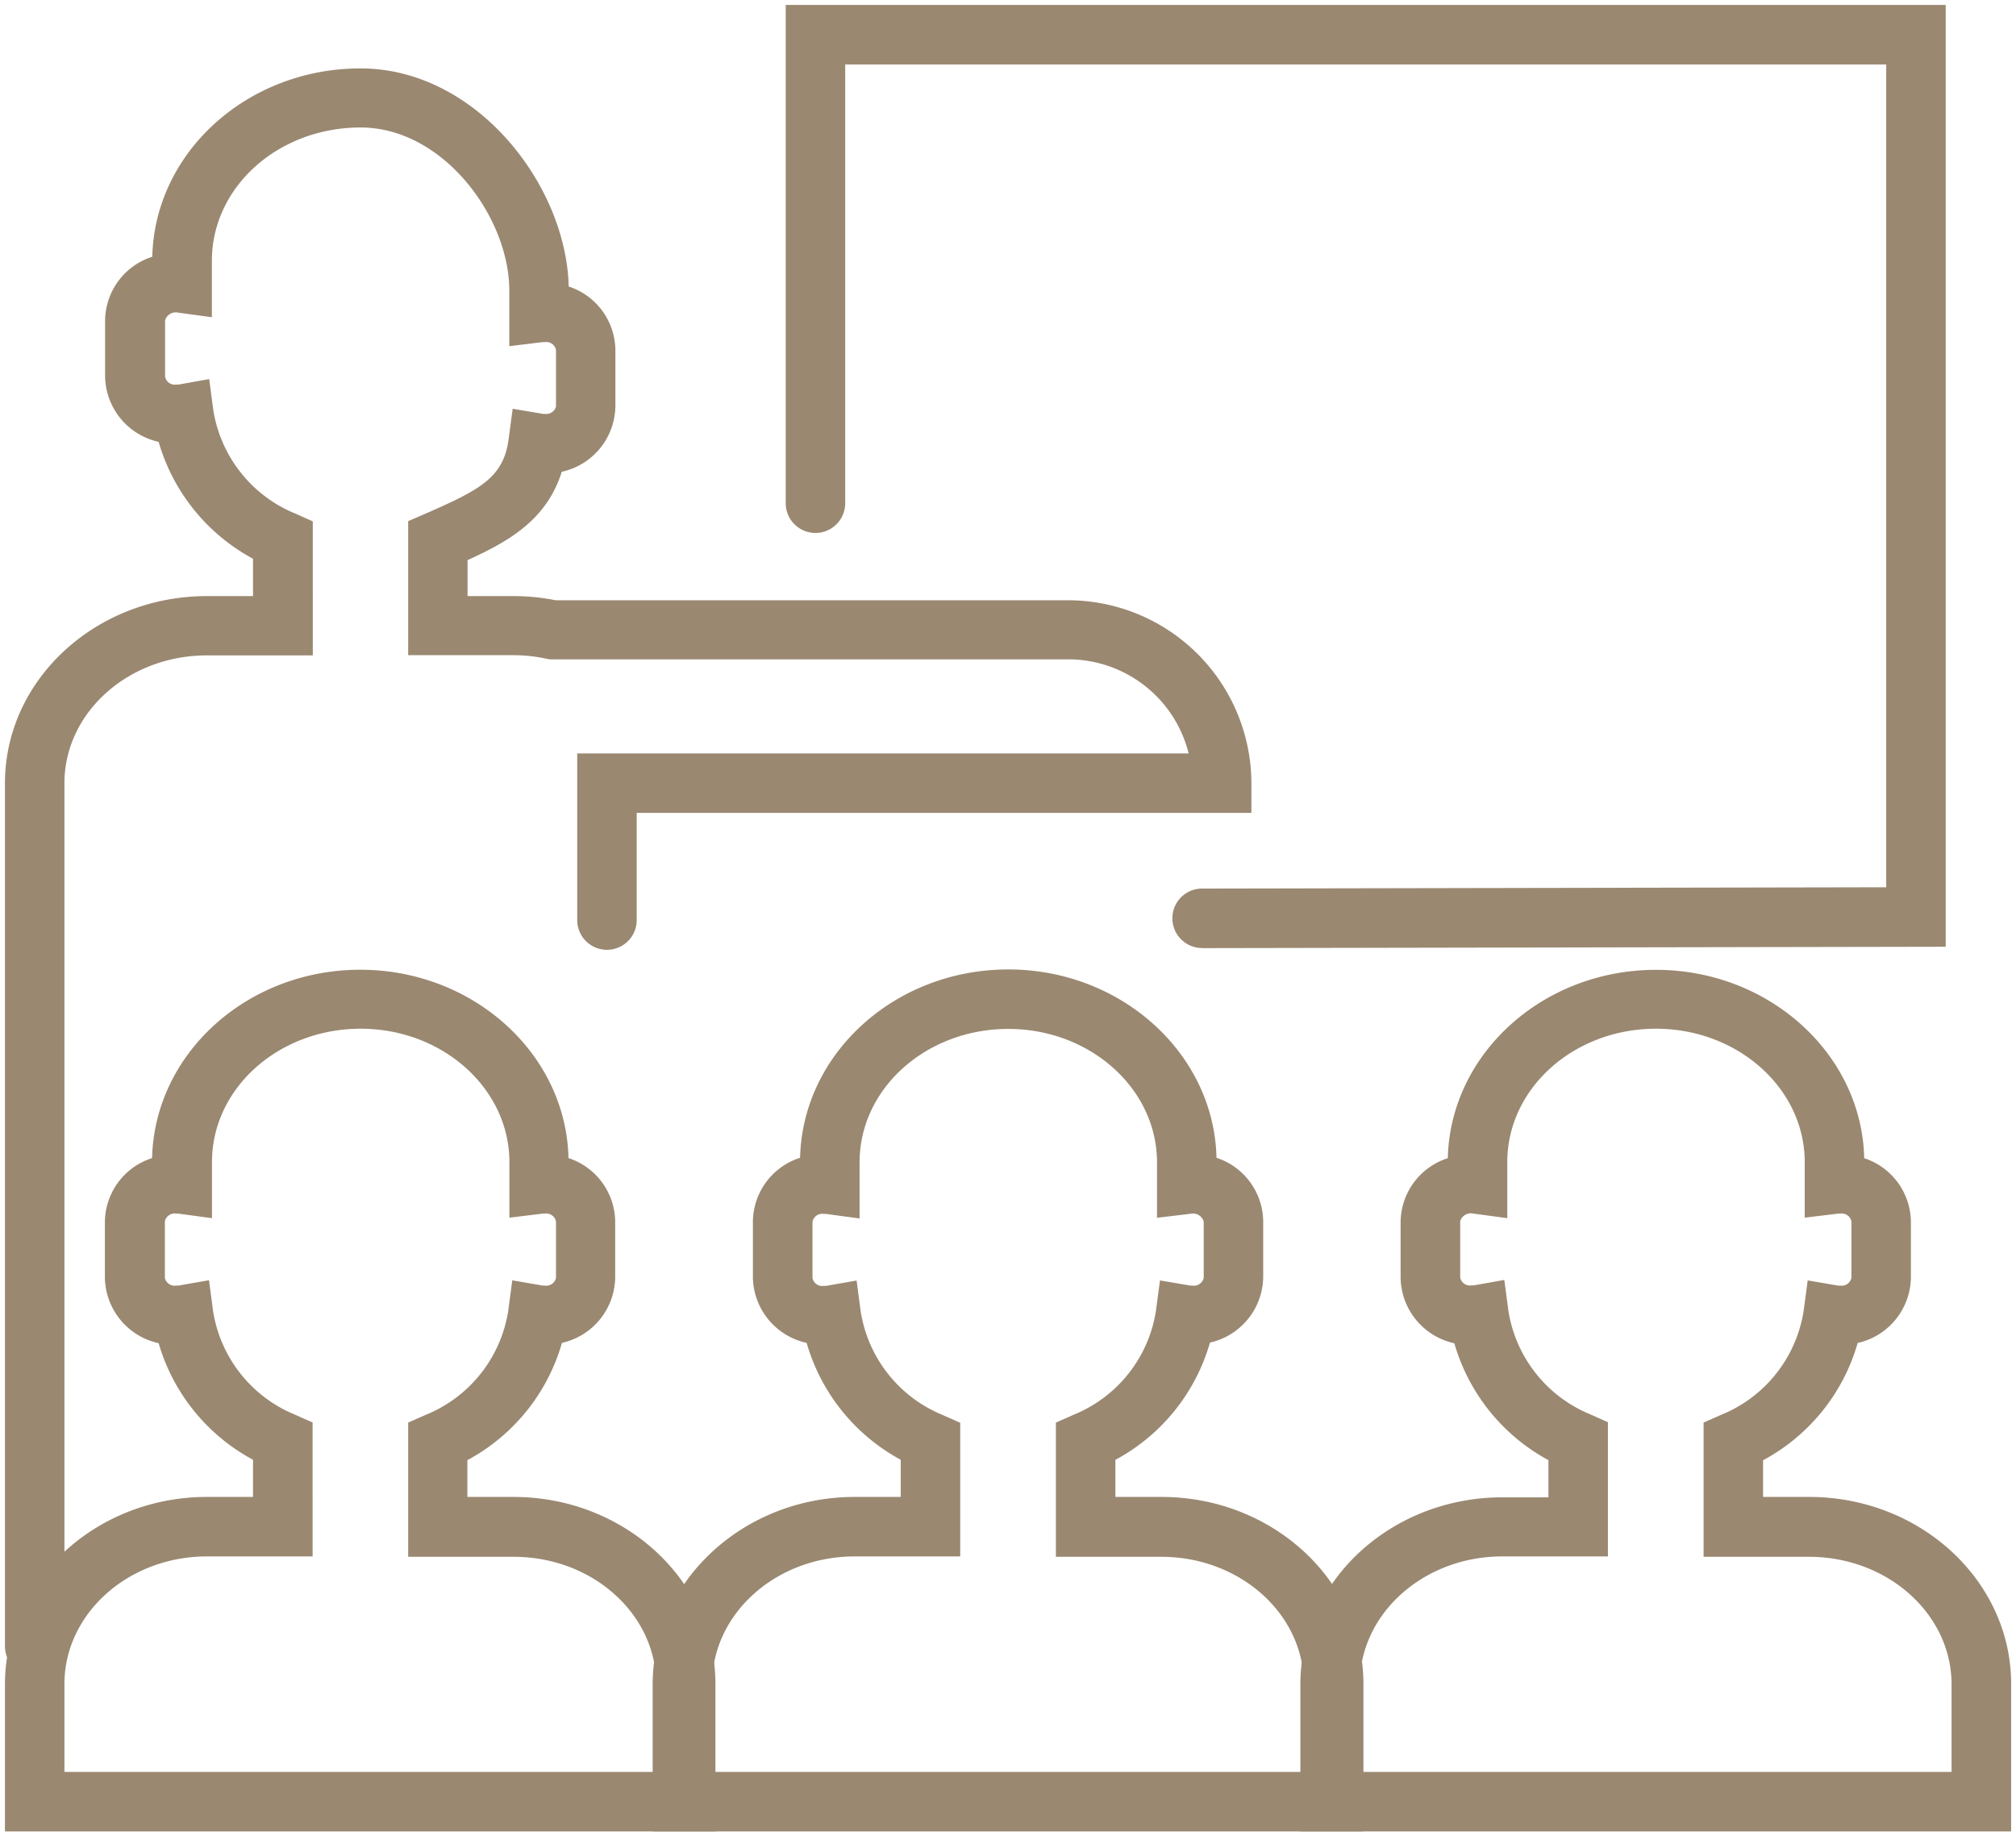
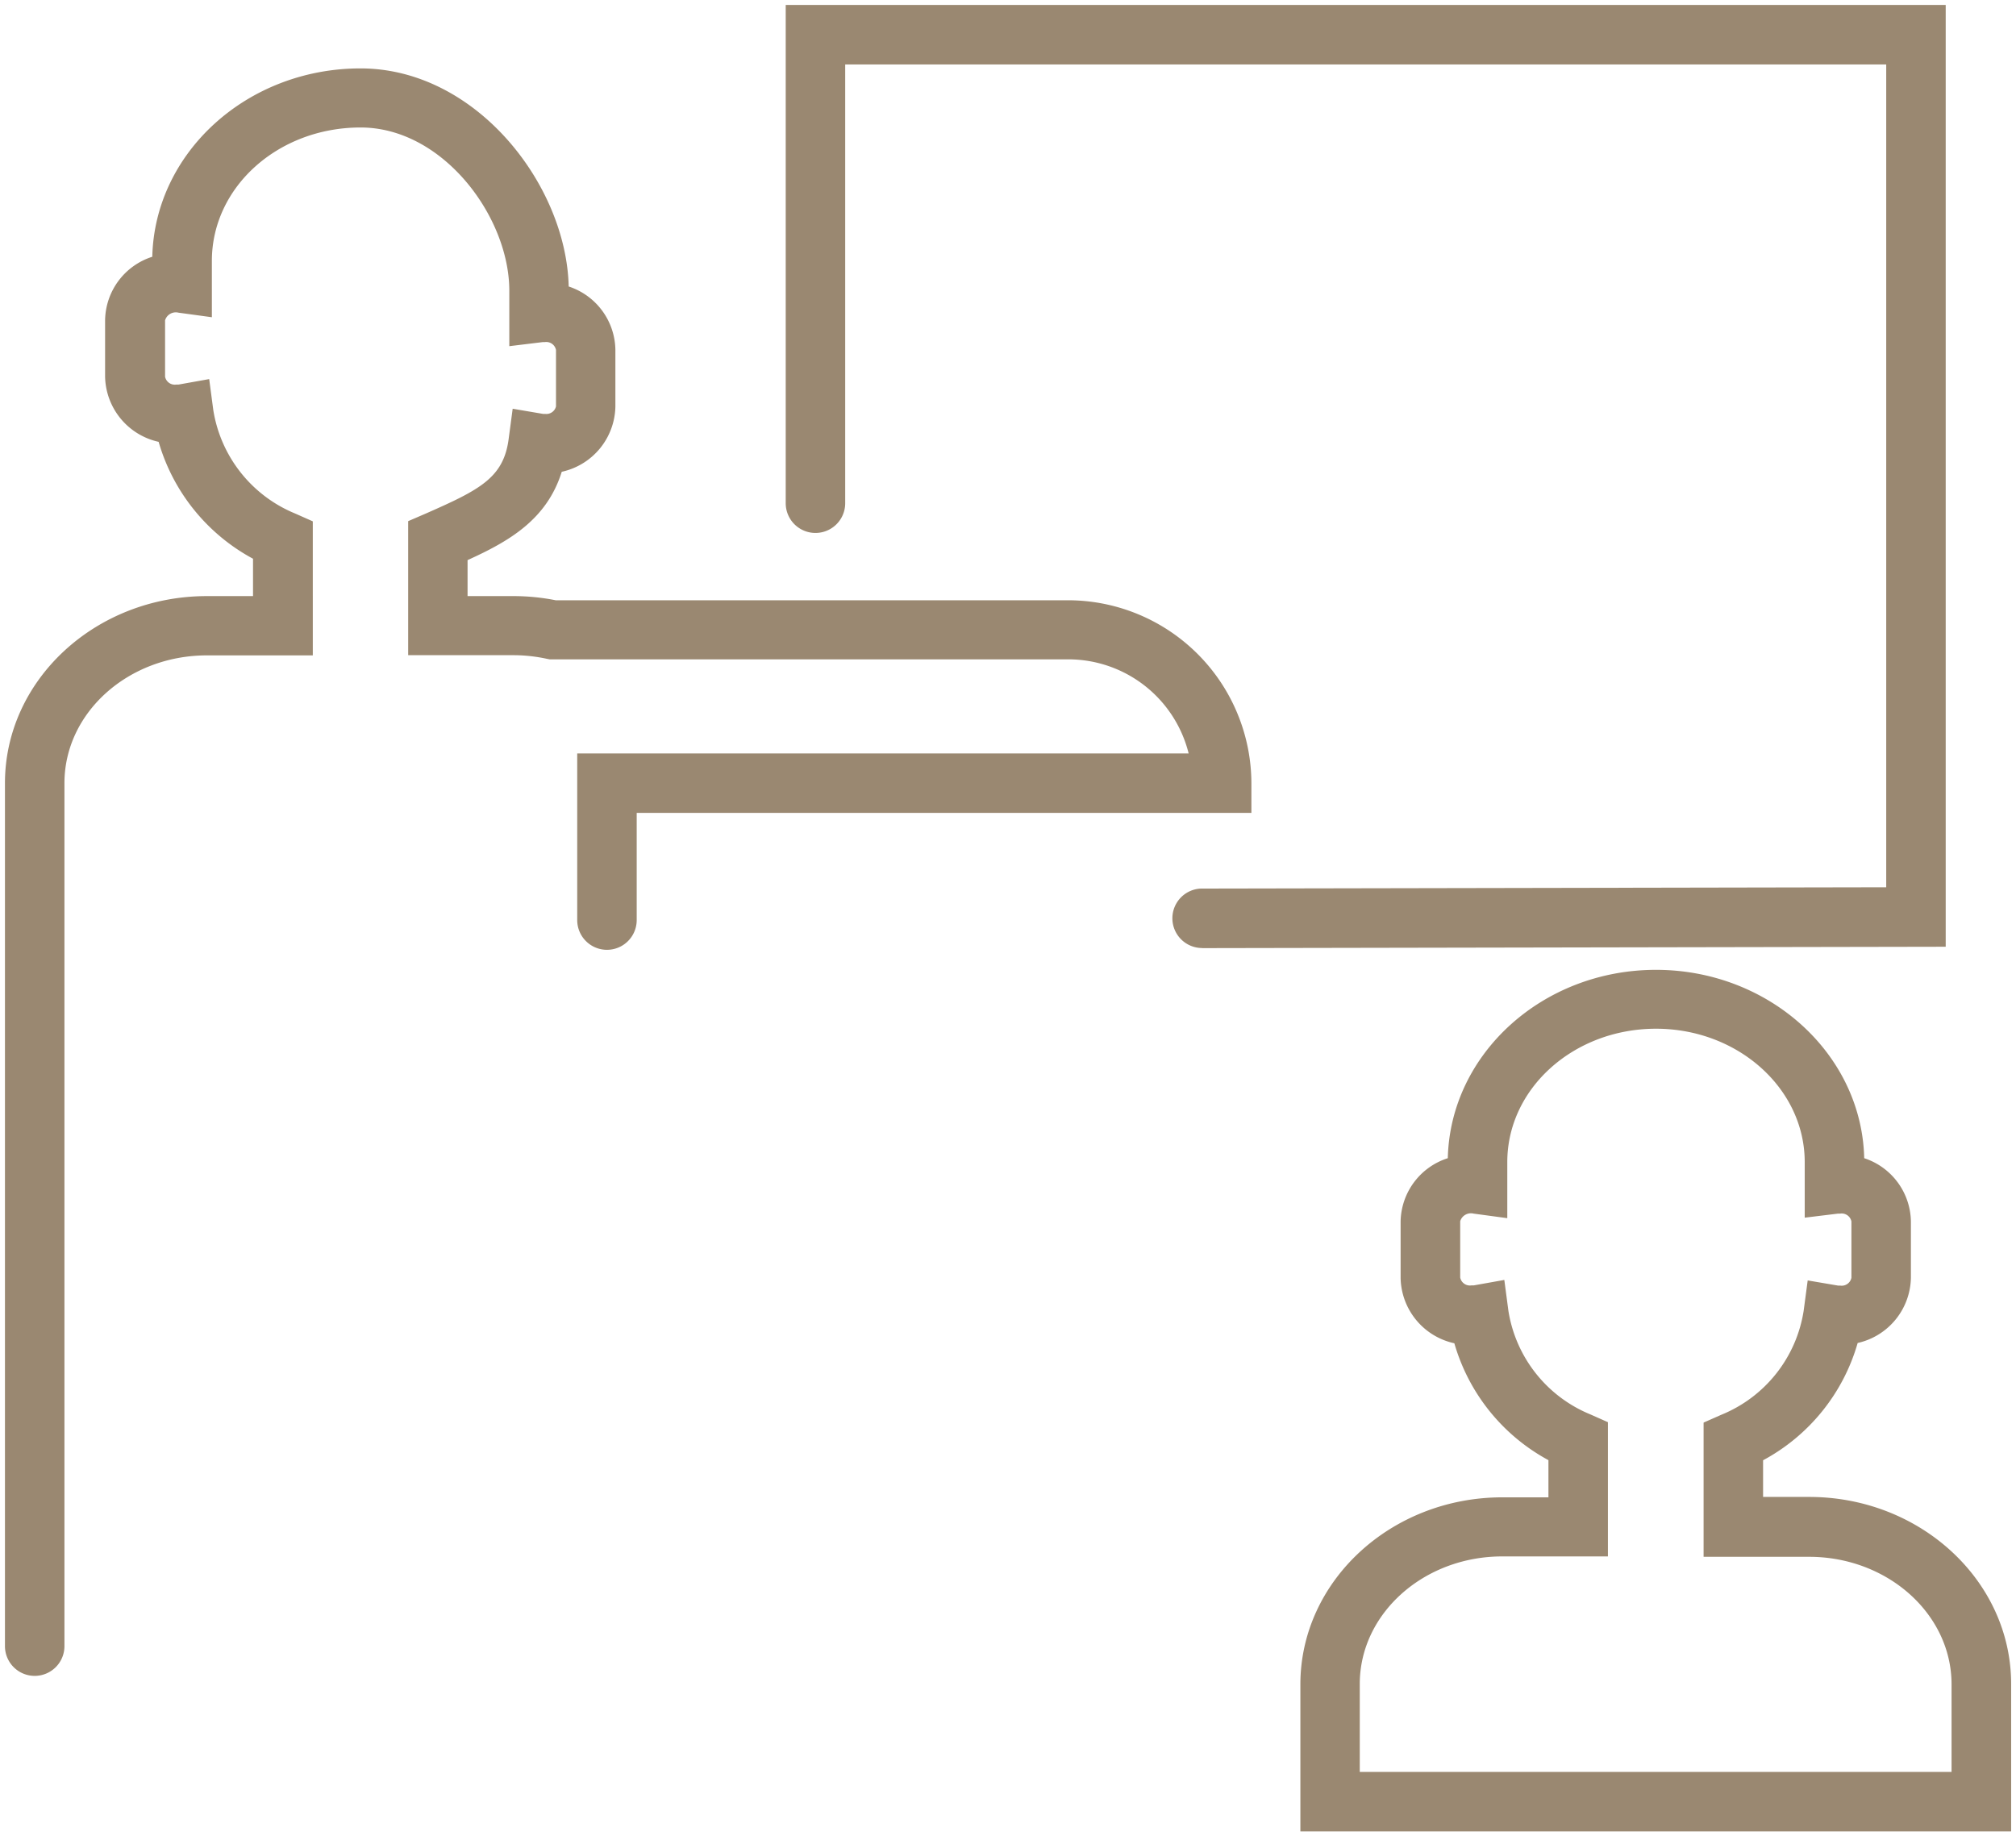
<svg xmlns="http://www.w3.org/2000/svg" id="2b71b294-e84a-4a8f-be1a-da425fab9035" data-name="Layer 1" viewBox="0 0 203.34 185.24">
  <defs>
    <style>.\32 863bb62-c75a-435f-9b12-de897c6bb047{fill:#9a8871;}</style>
  </defs>
  <title>feature</title>
-   <path class="2863bb62-c75a-435f-9b12-de897c6bb047" d="M72.19,184.74H0.5V169.91C0.5,159.5,9.64,151,20.87,151h4.65v-3.75A19.54,19.54,0,0,1,16,135.49a6.88,6.88,0,0,1-5.42-6.59v-5.68a6.83,6.83,0,0,1,4.76-6.4c0.25-10.53,9.58-19,21-19s20.76,8.5,21,19a6.83,6.83,0,0,1,4.71,6.38v5.68a6.87,6.87,0,0,1-5.37,6.58,19.54,19.54,0,0,1-9.54,11.83V151h4.65c11.23,0,20.37,8.47,20.37,18.87v14.83Zm-65.69-6H66.19v-8.83c0-7.1-6.44-12.87-14.37-12.87H41.17V143.5l1.79-.79a13.58,13.58,0,0,0,8.3-10.47l0.41-3.09,3.07,0.53,0.2,0a1,1,0,0,0,1.14-.79v-5.68a1,1,0,0,0-1.14-.79l-0.2,0-3.36.41v-5.6c0-7.42-6.73-13.46-15-13.46s-15,6-15,13.46v5.65l-3.4-.46-0.21,0a1,1,0,0,0-1.14.79v5.68a1,1,0,0,0,1.14.79l0.23,0,3.08-.54,0.41,3.1a13.58,13.58,0,0,0,8.26,10.46l1.78,0.79V157H20.87c-7.92,0-14.37,5.77-14.37,12.87v8.83Z" />
-   <path class="2863bb62-c75a-435f-9b12-de897c6bb047" d="M137.51,184.74H65.83V169.91C65.83,159.5,75,151,86.2,151h4.65v-3.75a19.54,19.54,0,0,1-9.49-11.79,6.88,6.88,0,0,1-5.42-6.59v-5.68a6.83,6.83,0,0,1,4.76-6.4c0.25-10.53,9.58-19,21-19s20.76,8.5,21,19a6.83,6.83,0,0,1,4.71,6.38v5.68a6.87,6.87,0,0,1-5.37,6.58,19.53,19.53,0,0,1-9.54,11.83V151h4.65c11.23,0,20.37,8.47,20.37,18.87v14.83Zm-65.69-6h59.69v-8.83c0-7.1-6.44-12.87-14.37-12.87H106.5V143.5l1.79-.79a13.57,13.57,0,0,0,8.3-10.47l0.41-3.08,3.06,0.52,0.21,0a1,1,0,0,0,1.14-.79v-5.68a1.14,1.14,0,0,0-1.35-.77l-3.36.4v-5.59c0-7.42-6.73-13.46-15-13.46s-15,6-15,13.46v5.66l-3.4-.46-0.21,0a1,1,0,0,0-1.14.79v5.68a1,1,0,0,0,1.14.79l0.23,0,3.08-.54,0.41,3.1a13.57,13.57,0,0,0,8.26,10.46l1.78,0.79V157H86.2c-7.92,0-14.37,5.77-14.37,12.87v8.83Z" />
  <path class="2863bb62-c75a-435f-9b12-de897c6bb047" d="M202.84,184.74H131.16V169.91c0-10.41,9.14-18.87,20.37-18.87h4.65v-3.75a19.55,19.55,0,0,1-9.49-11.79,6.88,6.88,0,0,1-5.42-6.59v-5.68a6.83,6.83,0,0,1,4.76-6.4c0.25-10.53,9.58-19,21-19s20.76,8.5,21,19a6.83,6.83,0,0,1,4.71,6.38v5.68a6.87,6.87,0,0,1-5.37,6.58,19.53,19.53,0,0,1-9.54,11.83V151h4.65c11.23,0,20.37,8.47,20.37,18.87v14.83Zm-65.69-6h59.69v-8.83c0-7.1-6.45-12.87-14.37-12.87H171.83V143.5l1.79-.79a13.58,13.58,0,0,0,8.3-10.47l0.41-3.08,3.06,0.52,0.21,0a1,1,0,0,0,1.14-.79v-5.68a1,1,0,0,0-1.14-.79l-0.21,0-3.36.41v-5.6c0-7.42-6.73-13.46-15-13.46s-15,6-15,13.46v5.65l-3.4-.46a1.13,1.13,0,0,0-1.35.77v5.68a1,1,0,0,0,1.14.79l0.23,0,3.08-.55,0.41,3.1a13.58,13.58,0,0,0,8.26,10.46l1.78,0.79V157H151.52c-7.92,0-14.37,5.77-14.37,12.87v8.83Z" />
  <path class="2863bb62-c75a-435f-9b12-de897c6bb047" d="M3.5,169.05a3,3,0,0,1-3-3V79c0-10.41,9.14-18.87,20.37-18.87h4.65V56.36A19.55,19.55,0,0,1,16,44.57,6.88,6.88,0,0,1,10.6,38V32.3a6.83,6.83,0,0,1,4.76-6.4c0.25-10.53,9.58-19,21-19,11.67,0,20.76,11.75,21,22a6.83,6.83,0,0,1,4.71,6.38V41a6.87,6.87,0,0,1-5.41,6.59c-1.51,4.82-5.29,7-9.5,8.91v3.63h4.65a22,22,0,0,1,4.24.42h51.67A18.51,18.51,0,0,1,126.22,79v3h-62V92.81a3,3,0,1,1-6,0V76h61.67a12.51,12.51,0,0,0-12.13-9.49H55.44l-0.31-.06a16.07,16.07,0,0,0-3.31-.36H41.17V52.57L43,51.78c5.38-2.37,7.78-3.58,8.3-7.47l0.41-3.08,3.06,0.52,0.21,0A1,1,0,0,0,56.08,41V35.3a1,1,0,0,0-1.14-.79l-0.21,0-3.36.41v-5.6c0-7.45-6.69-16.46-15-16.46s-15,6-15,13.46V32L18,31.54a1.13,1.13,0,0,0-1.35.77V38a1,1,0,0,0,1.14.79l0.23,0,3.08-.55,0.41,3.1a13.58,13.58,0,0,0,8.26,10.46l1.78,0.79V66.11H20.87C12.95,66.11,6.5,71.88,6.5,79v87.07A3,3,0,0,1,3.5,169.05Z" />
  <path class="2863bb62-c75a-435f-9b12-de897c6bb047" d="M121.25,95.63a3,3,0,0,1,0-6l69-.13V6.5h-105V50.76a3,3,0,1,1-6,0V0.5h117v95l-75,.14h0Z" />
</svg>